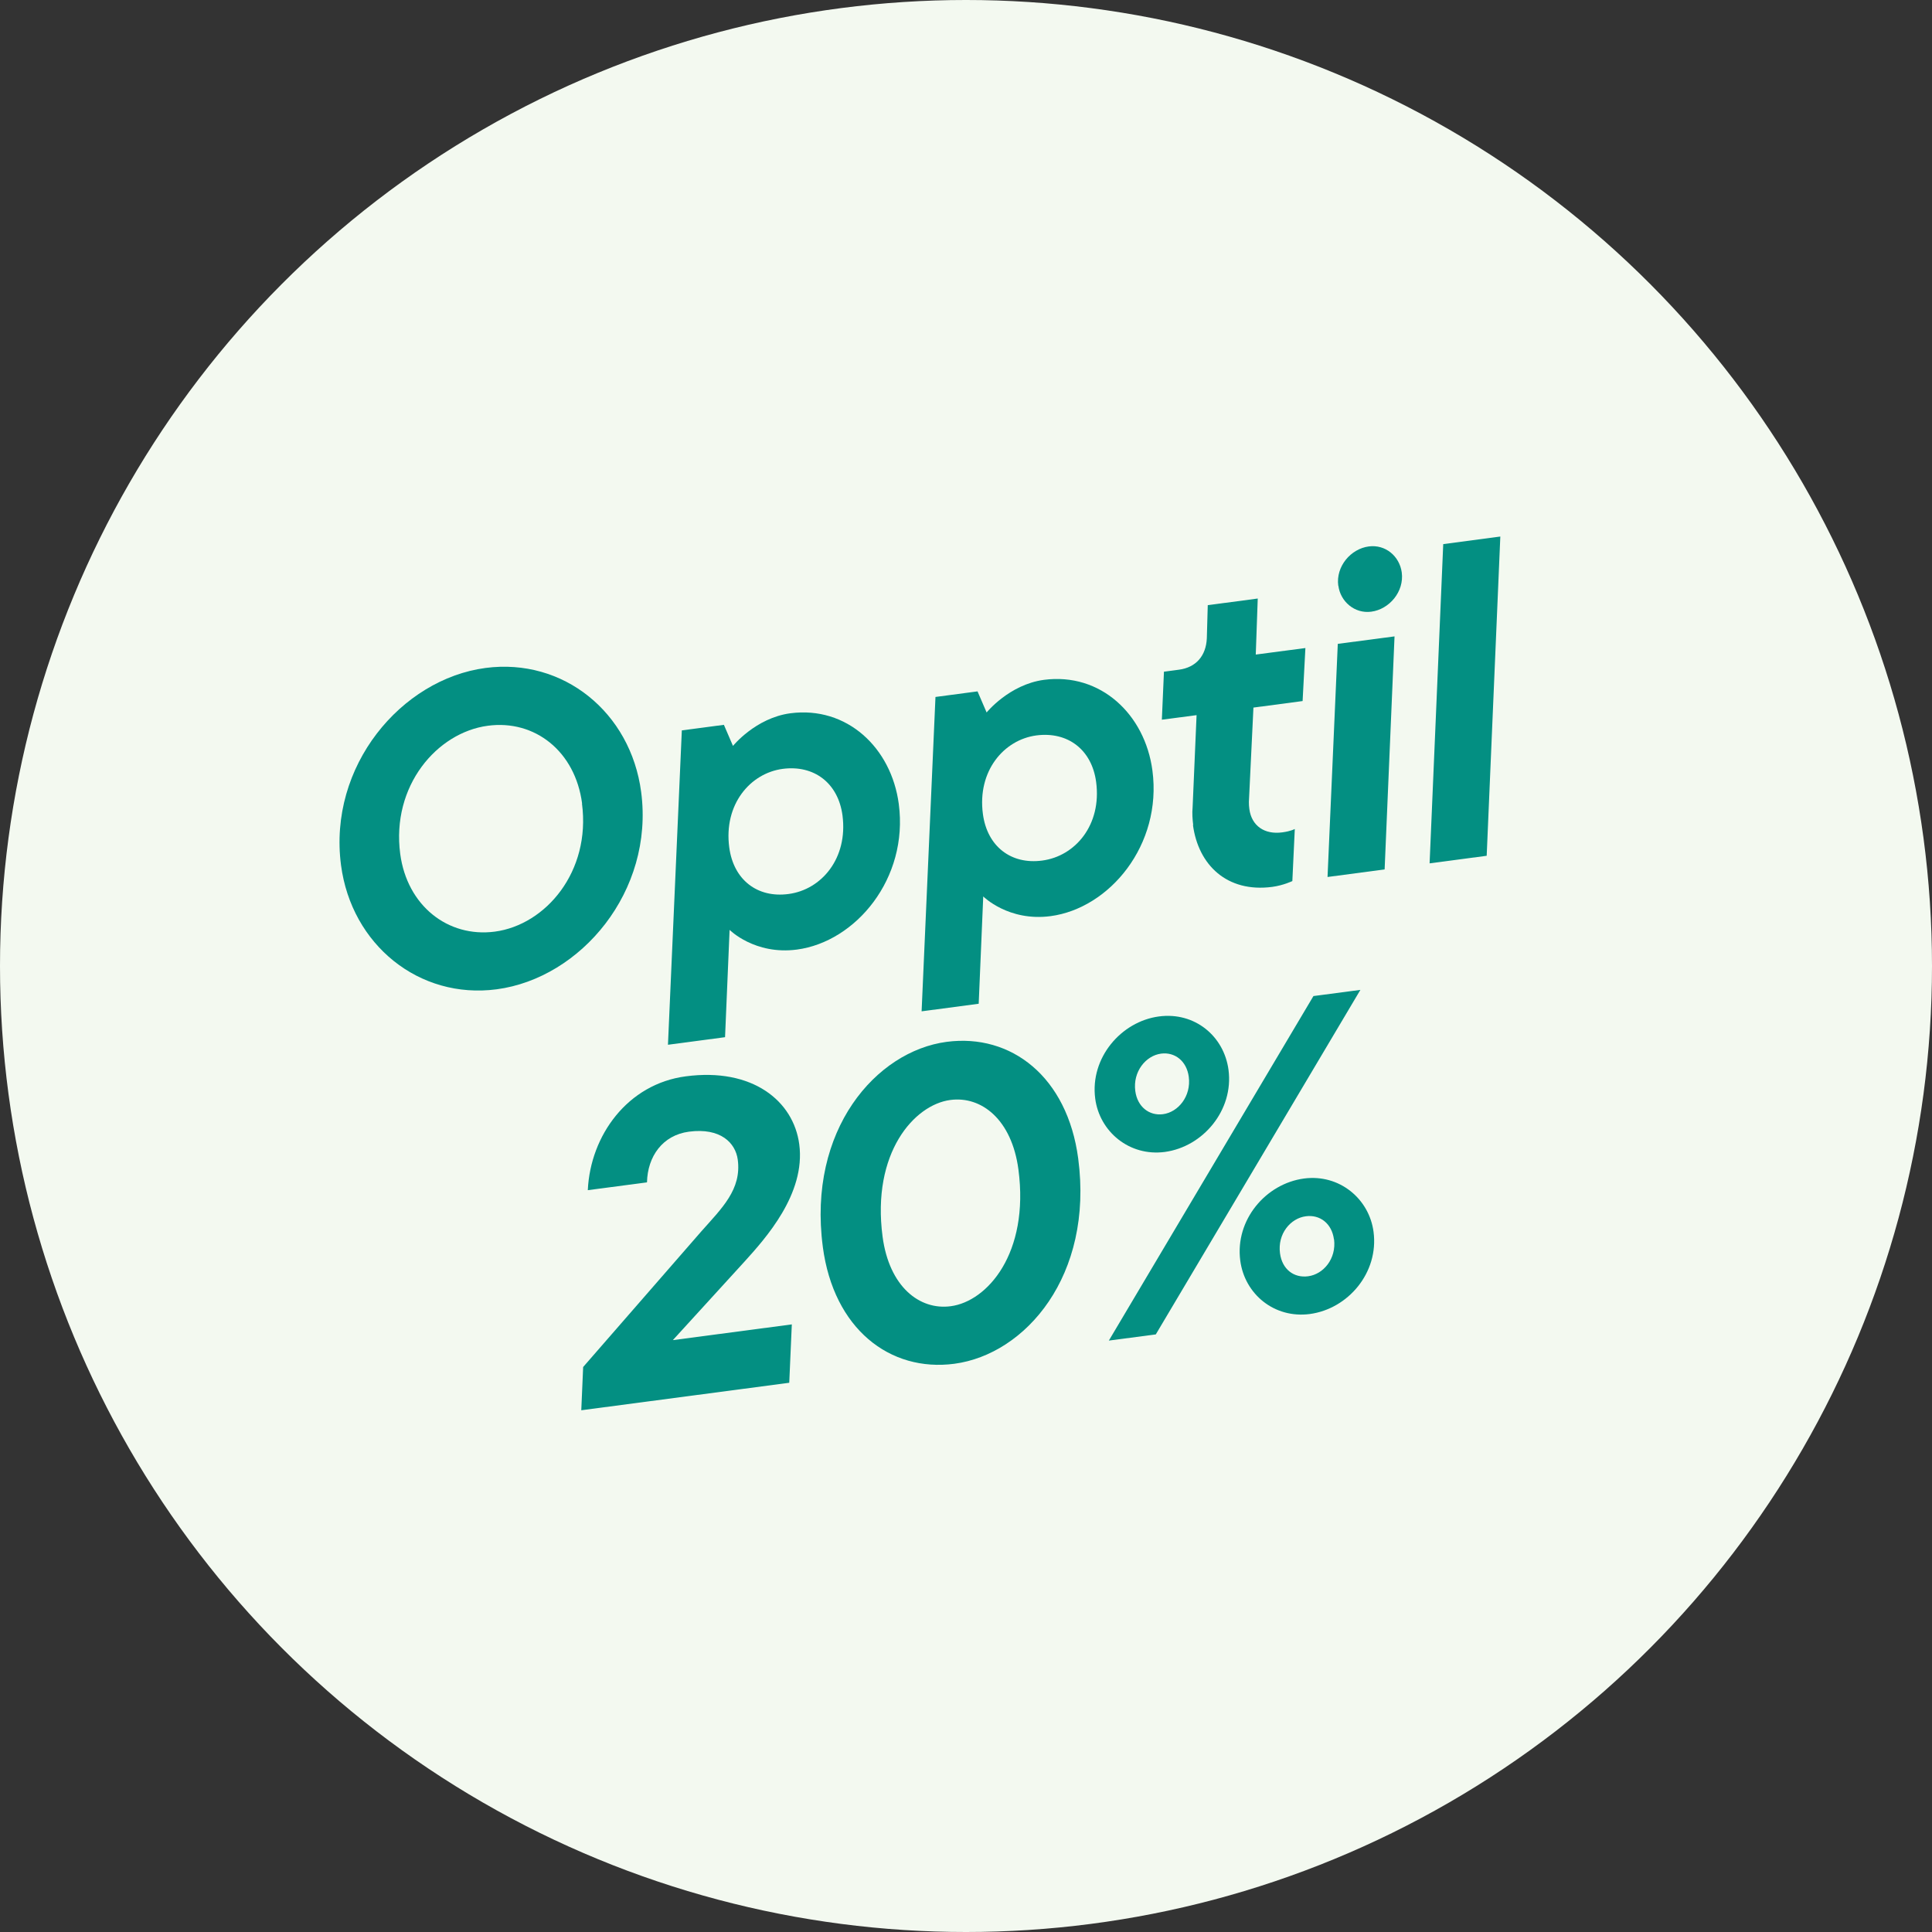
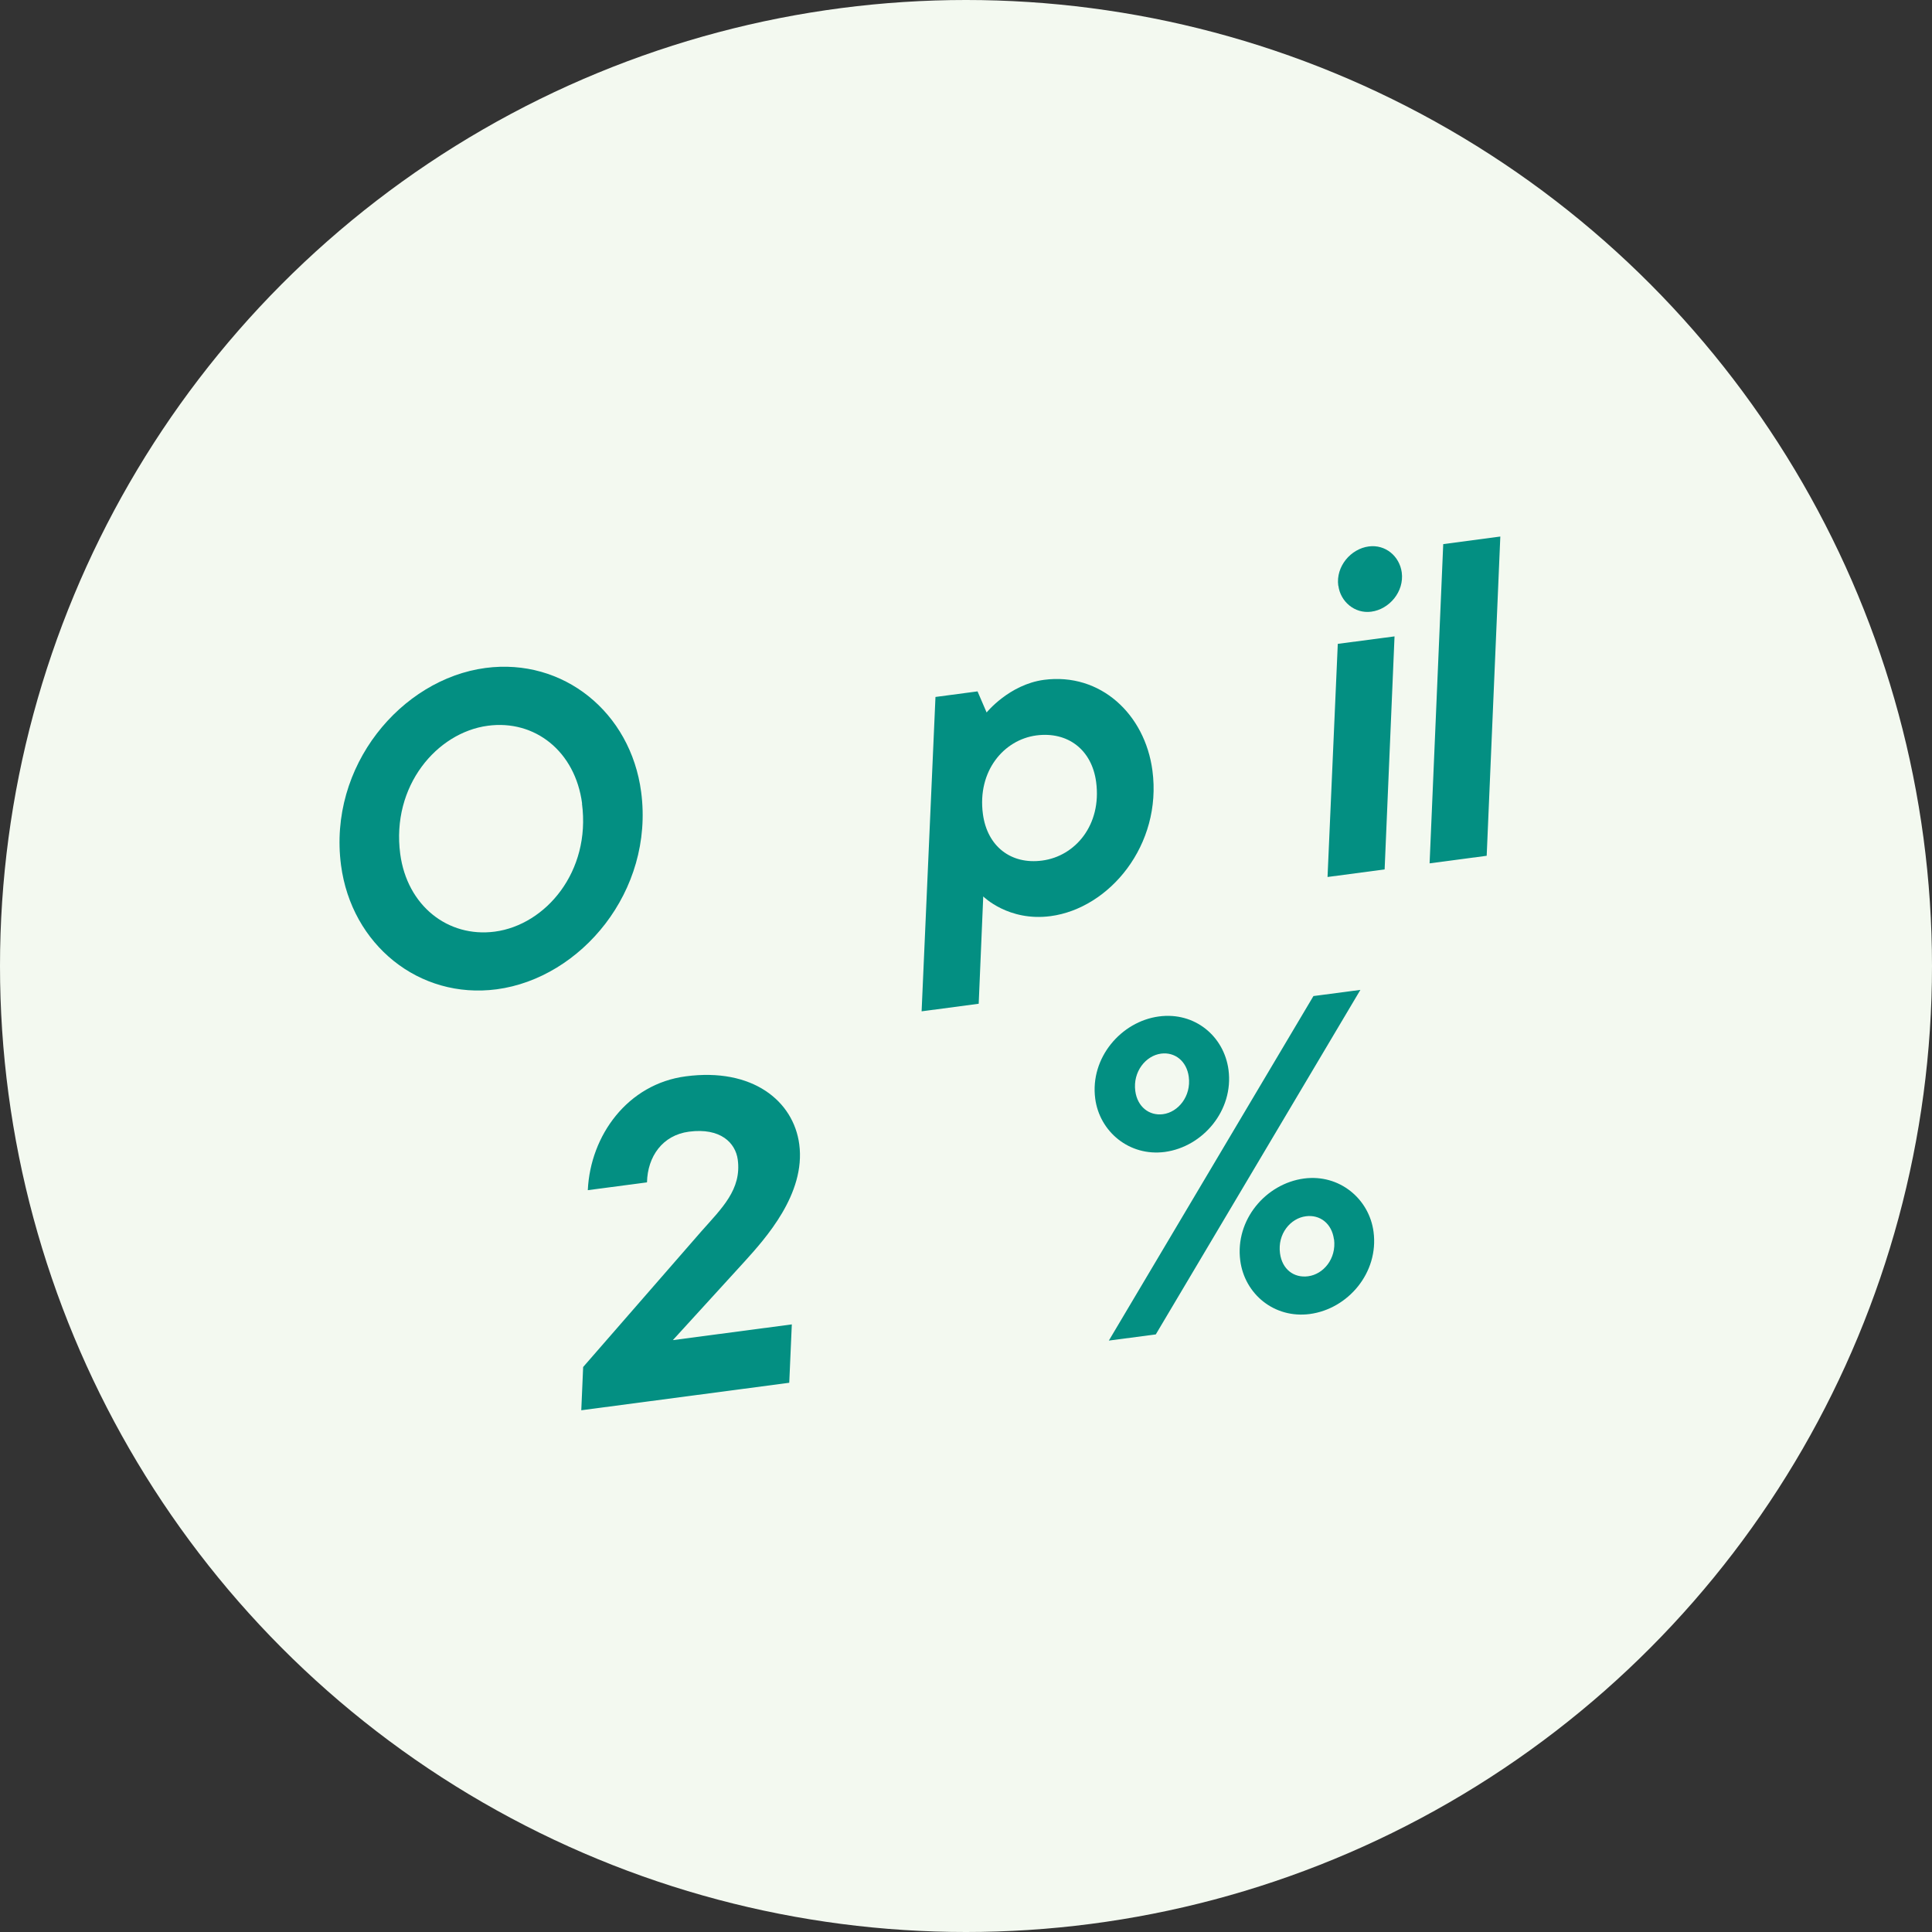
<svg xmlns="http://www.w3.org/2000/svg" id="Lager_2" viewBox="0 0 165.82 165.82">
  <rect x="0" y="0" width="165.82" height="165.82" fill="#333333" stroke="none" />
  <g id="Layer_1">
    <circle cx="82.91" cy="82.91" r="82.91" fill="#F3F9F0" />
    <g>
      <path d="M29.27,74.26c-1.12-8.51,5.17-15.97,12.4-16.93,6.67-.88,12.46,3.8,13.36,10.65,1.12,8.51-5.17,15.97-12.4,16.93-6.67,.88-12.46-3.83-13.36-10.65Zm20.69-5.3c-.59-4.48-4.06-7.21-8.09-6.67-4.37,.58-8.29,5.16-7.52,11,.59,4.44,4.09,7.2,8.12,6.67,4.37-.58,8.25-5.15,7.48-10.99Z" fill="#038F82" />
-       <path d="M58.51,62.69l3.62-.48,.78,1.81s1.94-2.4,4.92-2.8c4.86-.64,8.67,2.96,9.31,7.78,.85,6.4-3.69,11.83-8.74,12.5-3.62,.48-5.78-1.69-5.78-1.69l-.39,9.21-4.9,.65,1.19-26.98Zm13.8,7.3c-.37-2.79-2.45-4.35-5.13-4-2.79,.37-5.08,3.05-4.59,6.74,.37,2.79,2.42,4.36,5.09,4,2.82-.37,5.11-3.05,4.63-6.74Z" fill="#038F82" />
      <path d="M80.28,59.82l3.62-.48,.78,1.81s1.94-2.4,4.92-2.8c4.86-.64,8.67,2.96,9.31,7.78,.85,6.4-3.69,11.83-8.74,12.5-3.62,.48-5.78-1.69-5.78-1.69l-.39,9.21-4.9,.65,1.19-26.98Zm13.8,7.3c-.37-2.79-2.45-4.35-5.13-4-2.79,.37-5.08,3.05-4.59,6.74,.37,2.79,2.42,4.36,5.09,4,2.83-.37,5.12-3.05,4.63-6.74Z" fill="#038F82" />
-       <path d="M102.41,70.81c-.06-.49-.1-1.02-.05-1.53l.34-7.9-2.98,.39,.18-4.12,1.28-.17c1.47-.19,2.33-1.19,2.4-2.69l.08-2.85,4.29-.57-.17,4.81,4.26-.56-.24,4.55-4.22,.56-.39,8.1c0,.23,.01,.38,.04,.61,.19,1.43,1.29,2.21,2.83,2,.75-.1,1.07-.29,1.07-.29l-.21,4.47s-.76,.37-1.73,.5c-3.88,.51-6.34-1.88-6.8-5.31Z" fill="#038F82" />
      <path d="M114.83,55.26l4.86-.64-.85,20-4.9,.65,.88-20.01Zm.03-4.99c-.22-1.66,1.08-3.17,2.62-3.37,1.43-.19,2.64,.84,2.83,2.23,.22,1.66-1.08,3.17-2.62,3.37-1.43,.19-2.65-.88-2.82-2.23Z" fill="#038F82" />
      <path d="M123.87,46.7l4.9-.65-1.17,27.4-4.9,.65,1.17-27.4Z" fill="#038F82" />
      <path d="M50.04,117.34l10.15-11.65c1.77-2,3.47-3.6,3.13-6.16-.19-1.43-1.47-2.76-4.19-2.4-2.26,.3-3.55,2.12-3.6,4.35l-5.08,.67c.22-4.71,3.43-9.12,8.41-9.77,5.72-.76,9.25,2.11,9.74,5.84,.56,4.26-2.92,8.09-4.69,10.05l-6.16,6.75,10.21-1.35-.22,5.01-17.85,2.36,.16-3.7Z" fill="#038F82" />
-       <path d="M70.62,107c-1.32-10.02,4.57-16.78,10.63-17.58,5.54-.73,10.36,3,11.29,10.01,1.33,10.06-4.53,16.81-10.63,17.62-5.54,.73-10.36-3-11.29-10.04Zm16.79-6.62c-.57-4.29-3.17-6.33-5.85-5.97-3.09,.41-6.76,4.53-5.81,11.73,.57,4.29,3.17,6.33,5.85,5.97,3.13-.41,6.76-4.53,5.81-11.73Z" fill="#038F82" />
      <path d="M94,94.29c-.46-3.5,2.23-6.62,5.47-7.05,3.09-.41,5.59,1.71,5.97,4.58,.46,3.47-2.19,6.61-5.47,7.05-3.05,.4-5.6-1.75-5.97-4.58Zm18.73-8.8l4.03-.53-17.56,29.57-4.03,.53,17.56-29.57Zm-10.7,6.93c-.18-1.36-1.2-2.14-2.37-1.99-1.32,.17-2.44,1.55-2.22,3.21,.18,1.36,1.2,2.14,2.37,1.99,1.32-.17,2.44-1.55,2.22-3.21Zm4.42,15.78c-.46-3.5,2.19-6.61,5.47-7.05,3.05-.4,5.6,1.75,5.97,4.58,.46,3.5-2.19,6.61-5.47,7.05-3.05,.4-5.59-1.71-5.97-4.58Zm8.04-1.83c-.18-1.36-1.2-2.14-2.41-1.98-1.32,.17-2.44,1.51-2.22,3.17,.18,1.39,1.2,2.14,2.41,1.98,1.32-.17,2.44-1.51,2.23-3.17Z" fill="#038F82" />
    </g>
  </g>
</svg>